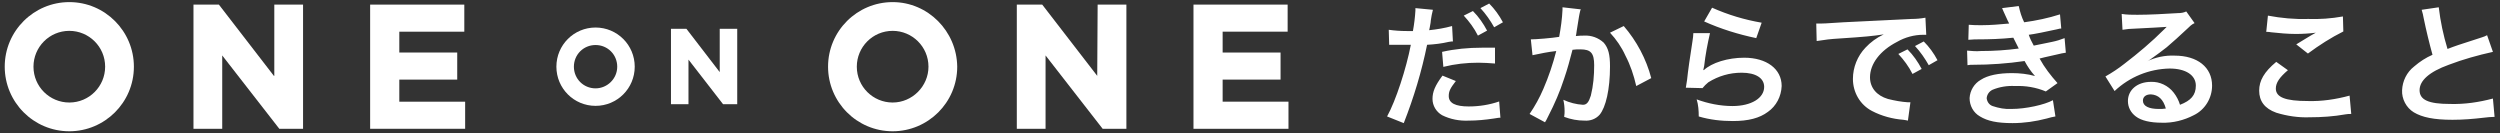
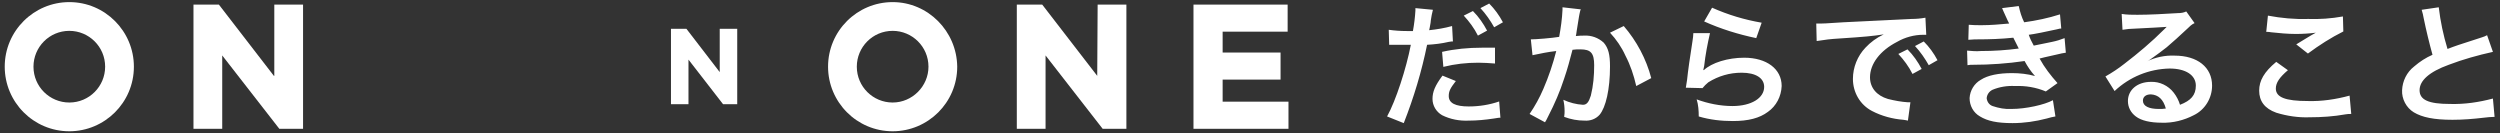
<svg xmlns="http://www.w3.org/2000/svg" version="1.1" id="コンポーネント_8_3" x="0px" y="0px" viewBox="0 0 600 32" style="enable-background:new 0 0 600 32;" xml:space="preserve">
  <rect x="0" y="0" width="600" height="32" fill="#333333" stroke="none" />
  <style type="text/css">
	.st0{fill:#FFFFFF;}
</style>
  <g id="グループ_50" transform="translate(-159.5 -3260.552)">
    <g id="グループ_49" transform="translate(-991.066 3464.357)">
      <path id="パス_3" class="st0" d="M1167.2-203.3c-8.5,0-15.5,6.9-15.5,15.5c0,8.5,6.9,15.5,15.5,15.5c8.5,0,15.5-6.9,15.5-15.5    C1182.7-196.3,1175.8-203.3,1167.2-203.3z M1167.2-179.2c-4.7,0-8.6-3.8-8.6-8.6c0-4.7,3.8-8.6,8.6-8.6c4.7,0,8.6,3.8,8.6,8.6    C1175.8-183.1,1172-179.2,1167.2-179.2L1167.2-179.2z" />
      <path id="パス_4" class="st0" d="M1216.3-185.6l-13.2-17.1h-6.1v29.8h6.9v-17.6l13.7,17.6h5.7v-29.8h-6.9V-185.6z" />
-       <path id="パス_5" class="st0" d="M1246.4-184.7h13.9v-6.5h-13.9v-5h15.6v-6.5h-22.6v29.8h22.8v-6.5h-15.8L1246.4-184.7z" />
      <path id="パス_6" class="st0" d="M1364.8-203.3c-8.5,0-15.5,6.9-15.5,15.5c0,8.5,6.9,15.5,15.5,15.5c8.5,0,15.5-6.9,15.5-15.5    C1380.2-196.3,1373.3-203.3,1364.8-203.3z M1364.8-179.2c-4.7,0-8.6-3.8-8.6-8.6c0-4.7,3.8-8.6,8.6-8.6c4.7,0,8.6,3.8,8.6,8.6    C1373.4-183.1,1369.5-179.2,1364.8-179.2L1364.8-179.2z" />
      <path id="パス_7" class="st0" d="M1413.9-185.6l-13.2-17.1h-6.1v29.8h6.9v-17.6l13.7,17.6h5.7v-29.8h-6.9L1413.9-185.6z" />
      <path id="パス_8" class="st0" d="M1444-179.4v-5.3h13.9v-6.5H1444v-5h15.6v-6.5H1437v29.8h22.8v-6.5H1444z" />
-       <path id="パス_9" class="st0" d="M1293.5-197.2c-5.2,0-9.4,4.2-9.4,9.4c0,5.2,4.2,9.4,9.4,9.4c5.2,0,9.4-4.2,9.4-9.4    C1302.9-193,1298.7-197.2,1293.5-197.2z M1293.5-182.6c-2.9,0-5.2-2.3-5.2-5.2c0-2.9,2.3-5.2,5.2-5.2c2.9,0,5.2,2.3,5.2,5.2    C1298.7-184.9,1296.3-182.6,1293.5-182.6L1293.5-182.6z" />
      <path id="パス_10" class="st0" d="M1323.3-186.5l-8-10.4h-3.7v18.1h4.2v-10.7l8.3,10.7h3.4v-18.1h-4.2L1323.3-186.5z" />
    </g>
    <path id="パス_182" class="st0" d="M492.9,3271.3c0.2,0,0.4,0,0.6,0c0.3,0,0.8,0,1.3,0h2.3l0.7,0h0.3c-1.1,5.7-3.6,13.4-5.7,17.2   l4,1.6c2.4-6.1,4.3-12.4,5.6-18.8c1.8-0.1,3.5-0.3,5.2-0.7l0.7-0.1c0.1,0,0.2,0,0.3,0l-0.2-3.7c-1.8,0.5-3.6,0.8-5.5,1   c0.1-0.6,0.2-0.8,0.2-1c0.1-0.6,0.2-1,0.2-1.4c0.1-0.8,0.3-1.7,0.5-2.5l-4.2-0.4c0,0.2,0,0.4,0,0.6c-0.1,1.6-0.3,3.3-0.6,4.9   c-0.7,0-1.1,0-1.5,0c-1.4,0-2.9-0.1-4.3-0.3L492.9,3271.3z M510.8,3264.3c1.3,1.4,2.5,3,3.4,4.8l2.2-1.2c-0.9-1.7-2-3.3-3.4-4.7   L510.8,3264.3z M518.3,3272c-1.5,0-2.2,0-3.2,0c-3.2,0-6.4,0.3-9.5,1l0.3,3.6c2.8-0.7,5.6-1,8.4-1c1.3,0,2.7,0.1,4,0.2L518.3,3272z    M505.7,3278.7c-1.8,2.4-2.4,3.9-2.4,5.6c0,1.6,0.9,3.1,2.3,3.9c2,1,4.2,1.4,6.4,1.3c2,0,4-0.2,6-0.5c0.8-0.1,1-0.2,1.6-0.2   l-0.3-3.9c-2.3,0.8-4.8,1.2-7.3,1.2c-3.2,0-4.8-0.8-4.8-2.5c0-1.2,0.4-1.9,1.7-3.6L505.7,3278.7z M520.2,3265.9   c-0.9-1.7-2-3.2-3.3-4.5l-2.1,1.1c1.3,1.4,2.4,3,3.3,4.6L520.2,3265.9z M534.5,3262.3v0.6c-0.1,2.2-0.4,4.3-0.8,6.5   c-1.8,0.3-5.6,0.6-6.8,0.6l0.4,3.8c1.9-0.4,3.8-0.8,5.7-1c-0.8,3.1-1.8,6.1-3.1,9.1c-0.9,2.1-2,4.1-3.3,6l3.7,2   c0.2-0.3,0.2-0.4,0.3-0.5l0.5-1c1.5-2.9,2.8-5.9,3.8-9c0.8-2.3,1.4-4.6,2-6.9c0.7-0.1,1.2-0.1,1.9-0.1c2.5,0,3.3,0.9,3.3,3.8   c0,2.5-0.2,4.9-0.8,7.3c-0.5,1.6-1,2.2-1.9,2.2c-1.6-0.1-3.2-0.5-4.7-1.2c0.2,0.9,0.3,1.8,0.3,2.7c0,0.3,0,0.8-0.1,1.4   c1.6,0.6,3.2,0.9,4.9,0.9c1.4,0.1,2.7-0.4,3.6-1.4c1.5-1.8,2.5-6.1,2.5-11.6c0-2.9-0.4-4.4-1.5-5.7c-1.3-1.2-3-1.8-4.7-1.7   c-0.6,0-1.1,0-2,0.1c0.1-0.4,0.1-0.5,0.2-1.2c0.4-2.4,0.4-2.4,0.5-3.1c0.1-0.5,0.1-0.7,0.2-1.1c0.1-0.3,0.1-0.7,0.3-1L534.5,3262.3   z M545.9,3268.4c1.5,1.6,2.8,3.5,3.7,5.5c1.2,2.3,2,4.7,2.6,7.3l3.6-1.9c-1.2-4.6-3.5-8.9-6.6-12.5L545.9,3268.4z M568.5,3265.7   c4,1.8,8.2,3.1,12.5,4l1.3-3.7c-4.1-0.7-8.1-1.9-11.9-3.6L568.5,3265.7z M565.9,3268.5c0,0.6-0.1,1.2-0.2,1.9   c-0.6,3.8-1.1,7.3-1.3,9.3c-0.2,1.2-0.2,1.3-0.3,1.9l4,0.1c0.4-0.5,0.9-1,1.4-1.4c2.4-1.5,5.1-2.3,8-2.3c3.4,0,5.4,1.3,5.4,3.4   c0,2.7-3.1,4.6-7.6,4.6c-2.9,0-5.9-0.6-8.6-1.6c0.4,1.3,0.5,2.7,0.5,4.1c2.7,0.8,5.4,1.1,8.2,1.1c3.7,0,6.4-0.7,8.4-2.2   c2-1.4,3.2-3.7,3.3-6.2c0-4.1-3.6-6.8-9-6.8c-3.9,0-7.8,1.2-9.7,3l-0.1-0.1c0.1-0.5,0.1-0.5,0.2-0.9c0.3-2.7,0.8-5.3,1.4-7.9   L565.9,3268.5z M595.5,3270.4c1.8-0.3,3.5-0.5,5.3-0.6c6.2-0.4,8.2-0.6,10.8-1c-1.7,0.8-3.2,1.9-4.4,3.2c-1.9,2-3,4.7-3,7.5   c0,3.2,1.7,6.2,4.6,7.7c2.3,1.2,4.9,1.9,7.5,2.1c0.6,0.1,0.7,0.1,1.1,0.2l0.6-4.4c-0.3,0-0.6,0-0.6,0c-1.6-0.1-3.2-0.4-4.8-0.8   c-2.7-0.8-4.3-2.7-4.3-5.2c0-3.2,2.4-6.4,6.5-8.5c1.9-1.1,4.1-1.7,6.3-1.7c0.2,0,0.4,0,0.7,0l-0.2-4.1c-1.1,0.2-2.2,0.3-3.3,0.3   c-8.5,0.4-14,0.7-16.4,0.8c-4.7,0.3-4.7,0.3-5.3,0.3c-0.2,0-0.5,0-1.2,0L595.5,3270.4z M615.1,3273.5c1.3,1.4,2.5,3,3.4,4.8   l2.2-1.2c-0.9-1.7-2-3.3-3.4-4.7L615.1,3273.5z M624.5,3275c-0.9-1.7-2-3.2-3.3-4.5l-2.1,1.1c1.3,1.4,2.4,3,3.3,4.6L624.5,3275z    M631.9,3270.1c0.7,0,0.8-0.1,2.2-0.1c2.9,0,5.7-0.1,8.6-0.4c0.3,0.6,0.4,0.8,0.7,1.4c0.3,0.6,0.4,0.8,0.6,1.2   c-3,0.4-6,0.6-9.1,0.6c-1.1,0.1-2.2,0-3.3-0.1l0.1,3.5c0.5-0.1,0.8-0.1,1.3-0.1c4.1,0,8.3-0.3,12.4-0.9c0.7,1.3,1.5,2.5,2.5,3.6   c-1.8-0.5-3.7-0.7-5.5-0.7c-3.2,0-5.8,0.5-7.5,1.6c-1.6,0.9-2.6,2.6-2.7,4.4c0,1.8,0.9,3.5,2.5,4.4c1.8,1.1,4.1,1.6,7.8,1.6   c2.8,0,5.5-0.4,8.2-1.1c0.7-0.2,1.4-0.4,2.1-0.5l-0.6-3.9c-2,1.1-6.5,2.1-9.9,2.1c-1.6,0.1-3.1-0.2-4.6-0.7c-0.8-0.3-1.3-1-1.4-1.9   c0.1-0.9,0.6-1.6,1.4-2c1.7-0.7,3.5-1,5.4-0.9c2.5-0.1,5,0.3,7.4,1.3l2.8-2c-1.6-1.8-3.1-3.7-4.3-5.9c0.4-0.1,0.4-0.1,1.2-0.3   c0.8-0.2,1.8-0.4,3.1-0.7c0.7-0.2,1.4-0.3,2-0.4l-0.3-3.5c-1,0.4-2,0.7-3,0.9c-0.2,0-1.7,0.4-4.4,0.9c-0.5-0.9-0.9-1.7-1.2-2.6   c1-0.1,4.5-0.8,6.7-1.3c0.8-0.2,0.8-0.2,1.1-0.2l-0.3-3.4c-2.8,0.9-5.7,1.5-8.6,1.9c-0.6-1.2-1-2.5-1.3-3.9l-4,0.5   c0,0.1,0.5,1.1,1.3,2.9c0.3,0.6,0.3,0.6,0.4,0.8c-2.2,0.2-4.4,0.4-6.6,0.4c-1,0-2.1,0-3.1-0.1L631.9,3270.1z M674.7,3275.3   c0.5-0.2,0.9-0.5,1.3-0.8c0.6-0.4,2.9-2.1,3.5-2.6c1.1-0.9,3.4-3,5-4.5c0.5-0.5,1-1,1.7-1.3l-2-2.8c-0.6,0.3-1.3,0.4-2,0.4   c-3.1,0.2-7,0.4-9.7,0.4c-1.3,0-2.5,0-3.8-0.2l0.2,3.8c0.5-0.1,1-0.1,1.5-0.2c5.8-0.3,7.8-0.4,9.1-0.5l0,0l-0.6,0.6   c-3,3-6.2,5.7-9.6,8.3c-1.4,1.1-2.9,2.1-4.5,3l2.2,3.5c3.6-3.4,8.3-5.3,13.2-5.4c3.9,0,6.3,1.6,6.3,4.1c0,2.3-1.2,3.6-3.8,4.6   c-0.3-1-0.8-2-1.5-2.9c-1.3-1.7-3.4-2.7-5.5-2.6c-3.2,0-5.5,1.9-5.5,4.6c0,1.5,0.7,2.8,1.9,3.7c1.3,1,3.5,1.5,6.2,1.5   c2.7,0.1,5.4-0.6,7.7-1.8c2.7-1.3,4.4-4.1,4.4-7.1c0-4.4-3.5-7.2-9-7.2C679.1,3273.8,676.8,3274.3,674.7,3275.3L674.7,3275.3z    M679.3,3286.6c-0.5,0.1-1.1,0.1-1.7,0.1c-2.4,0-3.8-0.7-3.8-2c0-0.9,0.7-1.5,1.9-1.5C677.5,3283.3,678.7,3284.4,679.3,3286.6   L679.3,3286.6z M703.4,3268.2c0.4,0,0.8,0,1.2,0.1c1.9,0.2,3.9,0.4,5.9,0.4c1.6,0,3.2-0.1,4.8-0.3c-1.5,0.8-3,1.8-4.7,2.8l2.8,2.2   c2.7-2,5.5-3.8,8.5-5.3l-0.1-3.6c-2.8,0.5-5.6,0.7-8.4,0.6c-3.2,0.1-6.4-0.2-9.6-0.8L703.4,3268.2z M705.8,3275.4   c-2.9,2.4-4.1,4.5-4.1,6.9c0,2.5,1.3,4.3,4.1,5.3c2.6,0.8,5.3,1.2,8,1.1c2.9,0,5.8-0.2,8.6-0.7c0.5-0.1,0.9-0.1,1.4-0.1l-0.4-4.4   c-3.3,0.9-6.7,1.4-10,1.3c-5.4,0-7.7-0.9-7.7-3c0-1.4,0.9-2.7,2.9-4.4L705.8,3275.4z M740.7,3262.9c0.2,0.7,0.4,1.4,0.5,2.1   c0.6,2.9,1.3,5.8,2.1,8.7c-1.6,0.7-3,1.6-4.4,2.8c-1.8,1.4-2.8,3.5-2.9,5.7c-0.1,2.1,1,4.2,2.8,5.3c2,1.2,4.8,1.8,9.3,1.8   c2.5,0,5-0.2,7.5-0.5c0.9-0.1,1.7-0.2,2.6-0.2l-0.4-4.4c-3.4,0.9-6.8,1.4-10.3,1.3c-5.2,0-7.3-1-7.3-3.3c0-2.3,2.3-4.4,7-6.1   c3.4-1.3,7-2.3,10.6-3.1l-1.4-4c-0.4,0.2-0.8,0.4-1.2,0.5c-6.2,2-6.2,2-8.3,2.8c-1-3.3-1.7-6.6-2.1-10L740.7,3262.9z" />
  </g>
</svg>